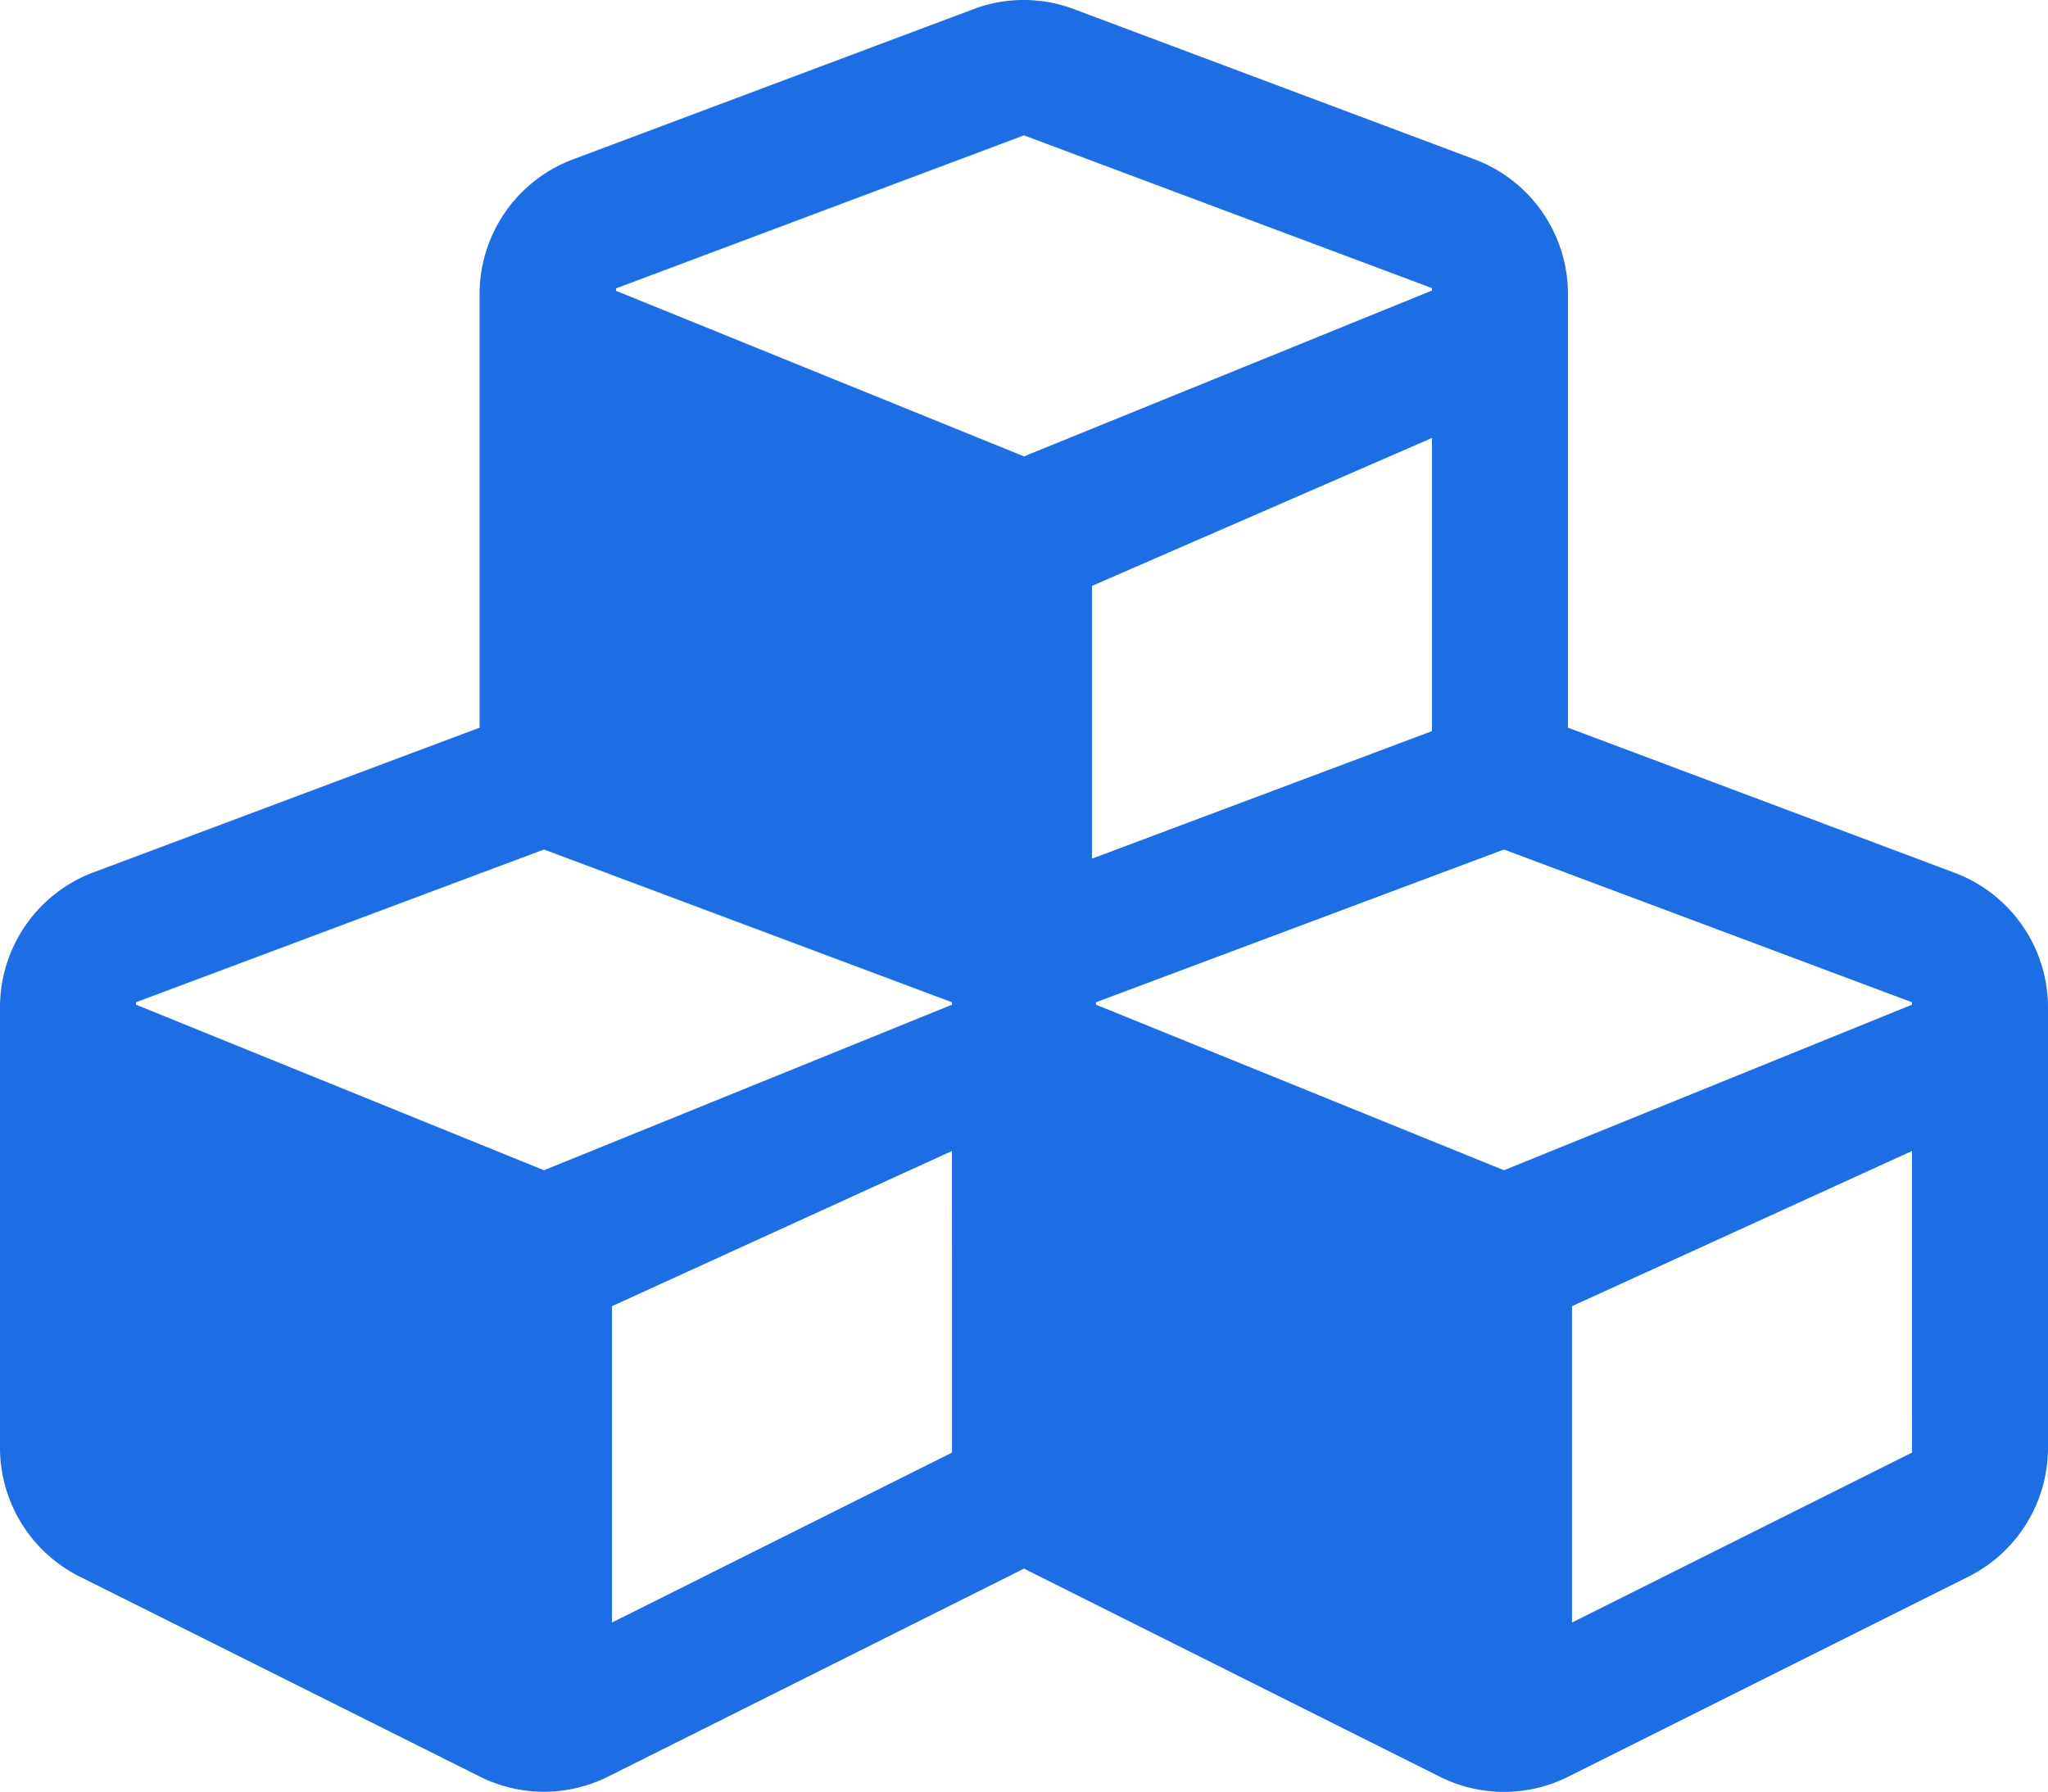
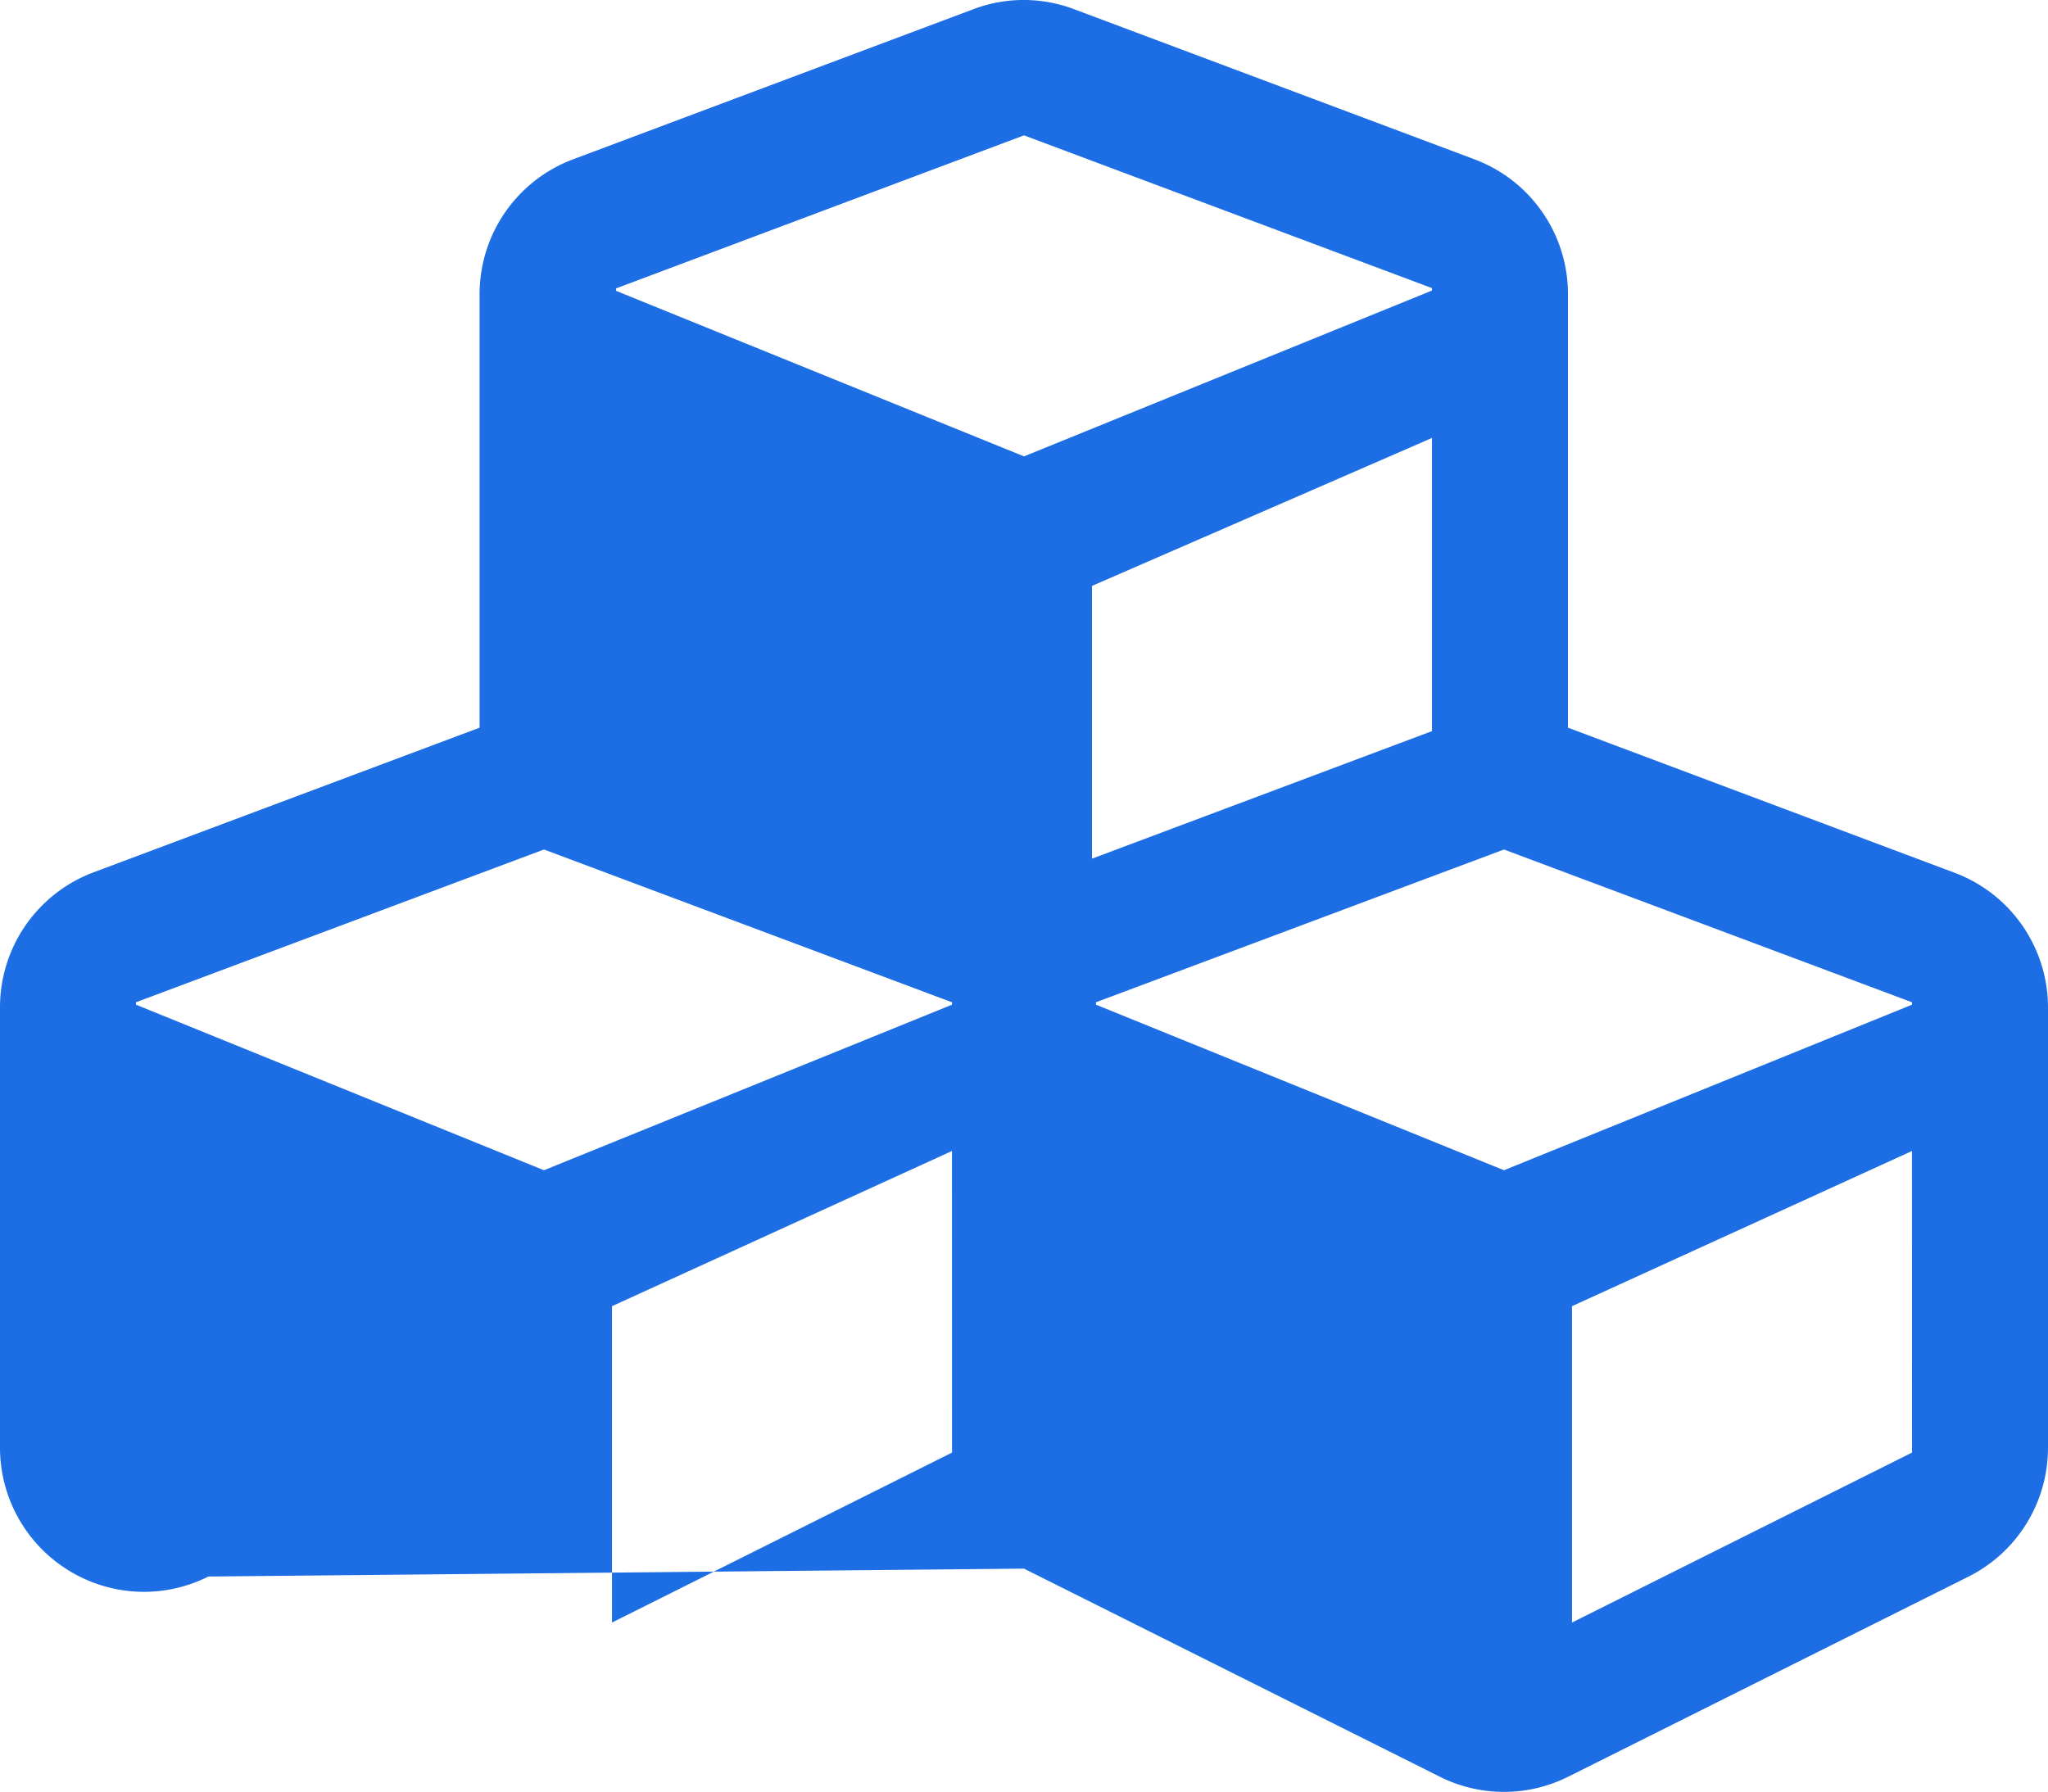
<svg xmlns="http://www.w3.org/2000/svg" width="28" height="24.503" viewBox="0 0 28 24.503">
-   <path d="M26.72-10.817,21.437-12.8V-18.73a1.968,1.968,0,0,0-1.28-1.843l-5.469-2.051a1.946,1.946,0,0,0-1.384,0L7.837-20.573a1.968,1.968,0,0,0-1.28,1.843V-12.8l-5.283,1.98A1.971,1.971,0,0,0,0-8.974v6.021A1.971,1.971,0,0,0,1.088-1.192L6.557,1.542a1.958,1.958,0,0,0,1.761,0L14-1.3l5.682,2.844a1.958,1.958,0,0,0,1.761,0l5.469-2.734A1.971,1.971,0,0,0,28-2.953V-8.974A1.968,1.968,0,0,0,26.72-10.817Zm-7.142-1.936L14.93-11.009v-3.73l4.648-2.023ZM8.422-18.807,14-20.9l5.578,2.089v.033L14-16.51,8.422-18.774Zm4.594,15.92L8.367-.563V-4.889l4.648-2.122Zm0-6.125L7.437-6.748,1.859-9.012v-.033l5.578-2.089,5.578,2.089ZM26.141-2.887,21.492-.563V-4.889l4.648-2.122Zm0-6.125L20.562-6.748,14.984-9.012v-.033l5.578-2.089,5.578,2.089Z" transform="translate(0 22.751)" fill="#1d6ee4" />
+   <path d="M26.72-10.817,21.437-12.8V-18.73a1.968,1.968,0,0,0-1.28-1.843l-5.469-2.051a1.946,1.946,0,0,0-1.384,0L7.837-20.573a1.968,1.968,0,0,0-1.28,1.843V-12.8l-5.283,1.98A1.971,1.971,0,0,0,0-8.974v6.021A1.971,1.971,0,0,0,1.088-1.192a1.958,1.958,0,0,0,1.761,0L14-1.3l5.682,2.844a1.958,1.958,0,0,0,1.761,0l5.469-2.734A1.971,1.971,0,0,0,28-2.953V-8.974A1.968,1.968,0,0,0,26.72-10.817Zm-7.142-1.936L14.93-11.009v-3.73l4.648-2.023ZM8.422-18.807,14-20.9l5.578,2.089v.033L14-16.51,8.422-18.774Zm4.594,15.92L8.367-.563V-4.889l4.648-2.122Zm0-6.125L7.437-6.748,1.859-9.012v-.033l5.578-2.089,5.578,2.089ZM26.141-2.887,21.492-.563V-4.889l4.648-2.122Zm0-6.125L20.562-6.748,14.984-9.012v-.033l5.578-2.089,5.578,2.089Z" transform="translate(0 22.751)" fill="#1d6ee4" />
</svg>